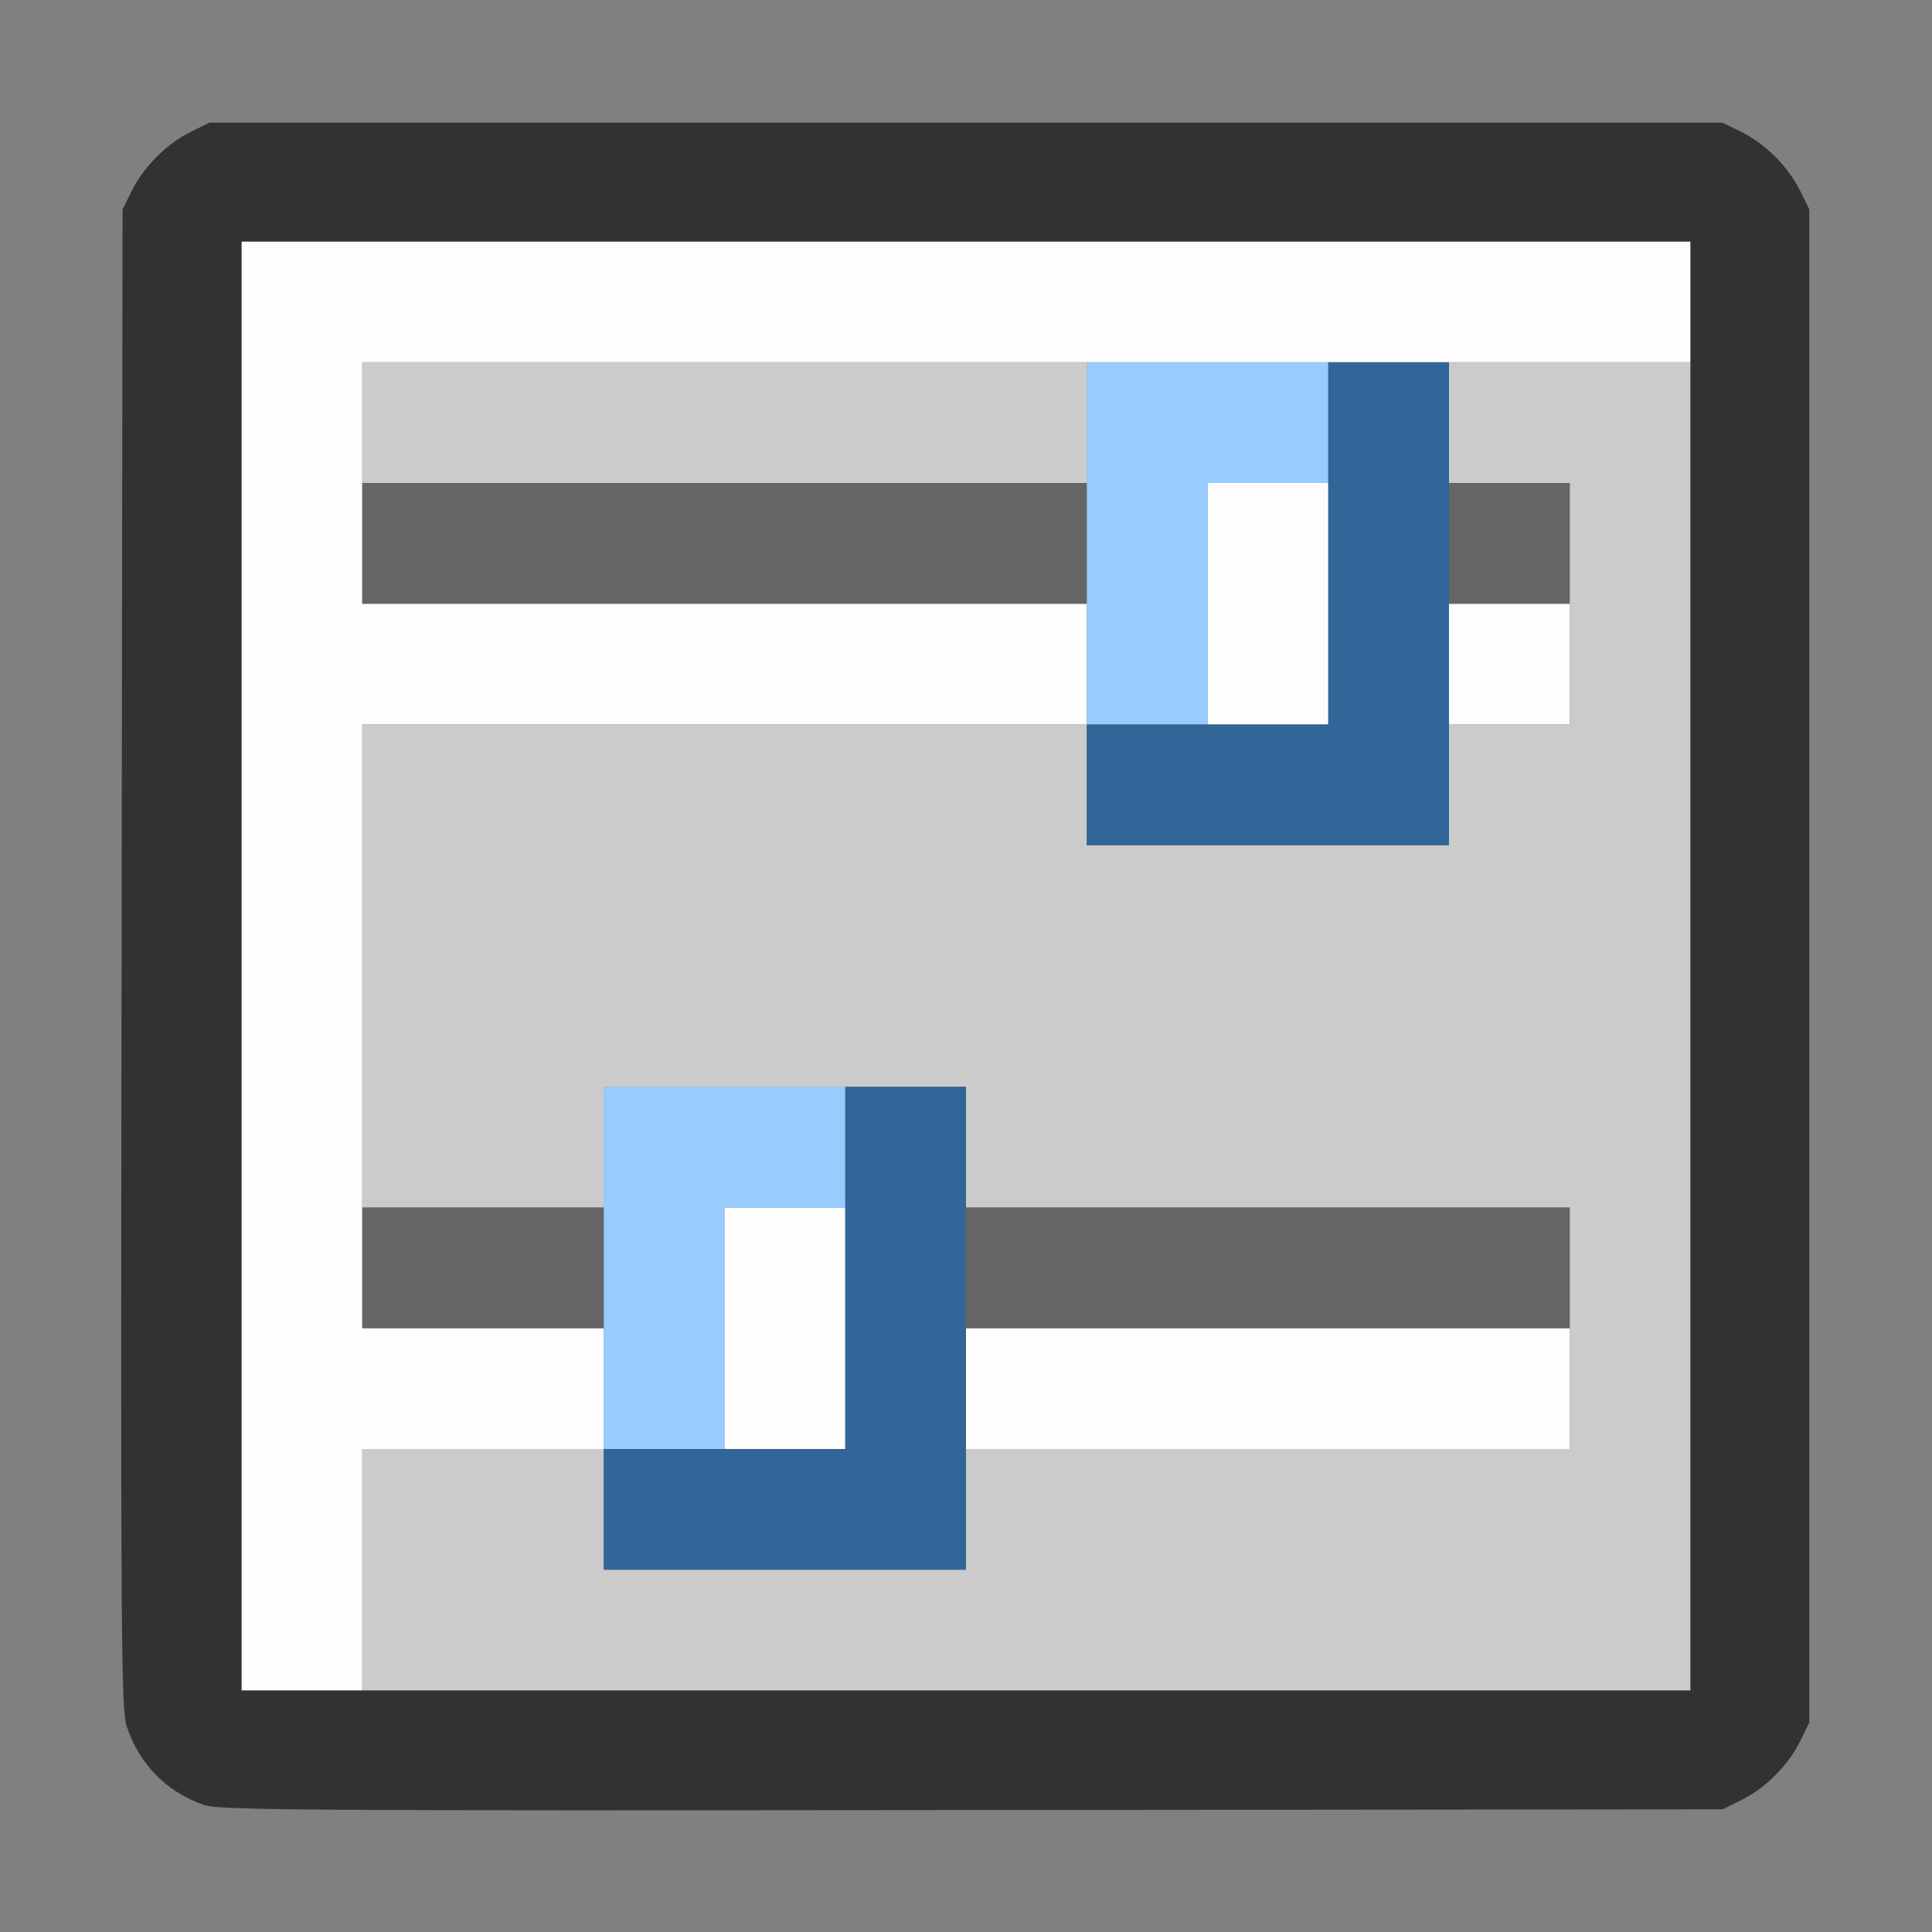
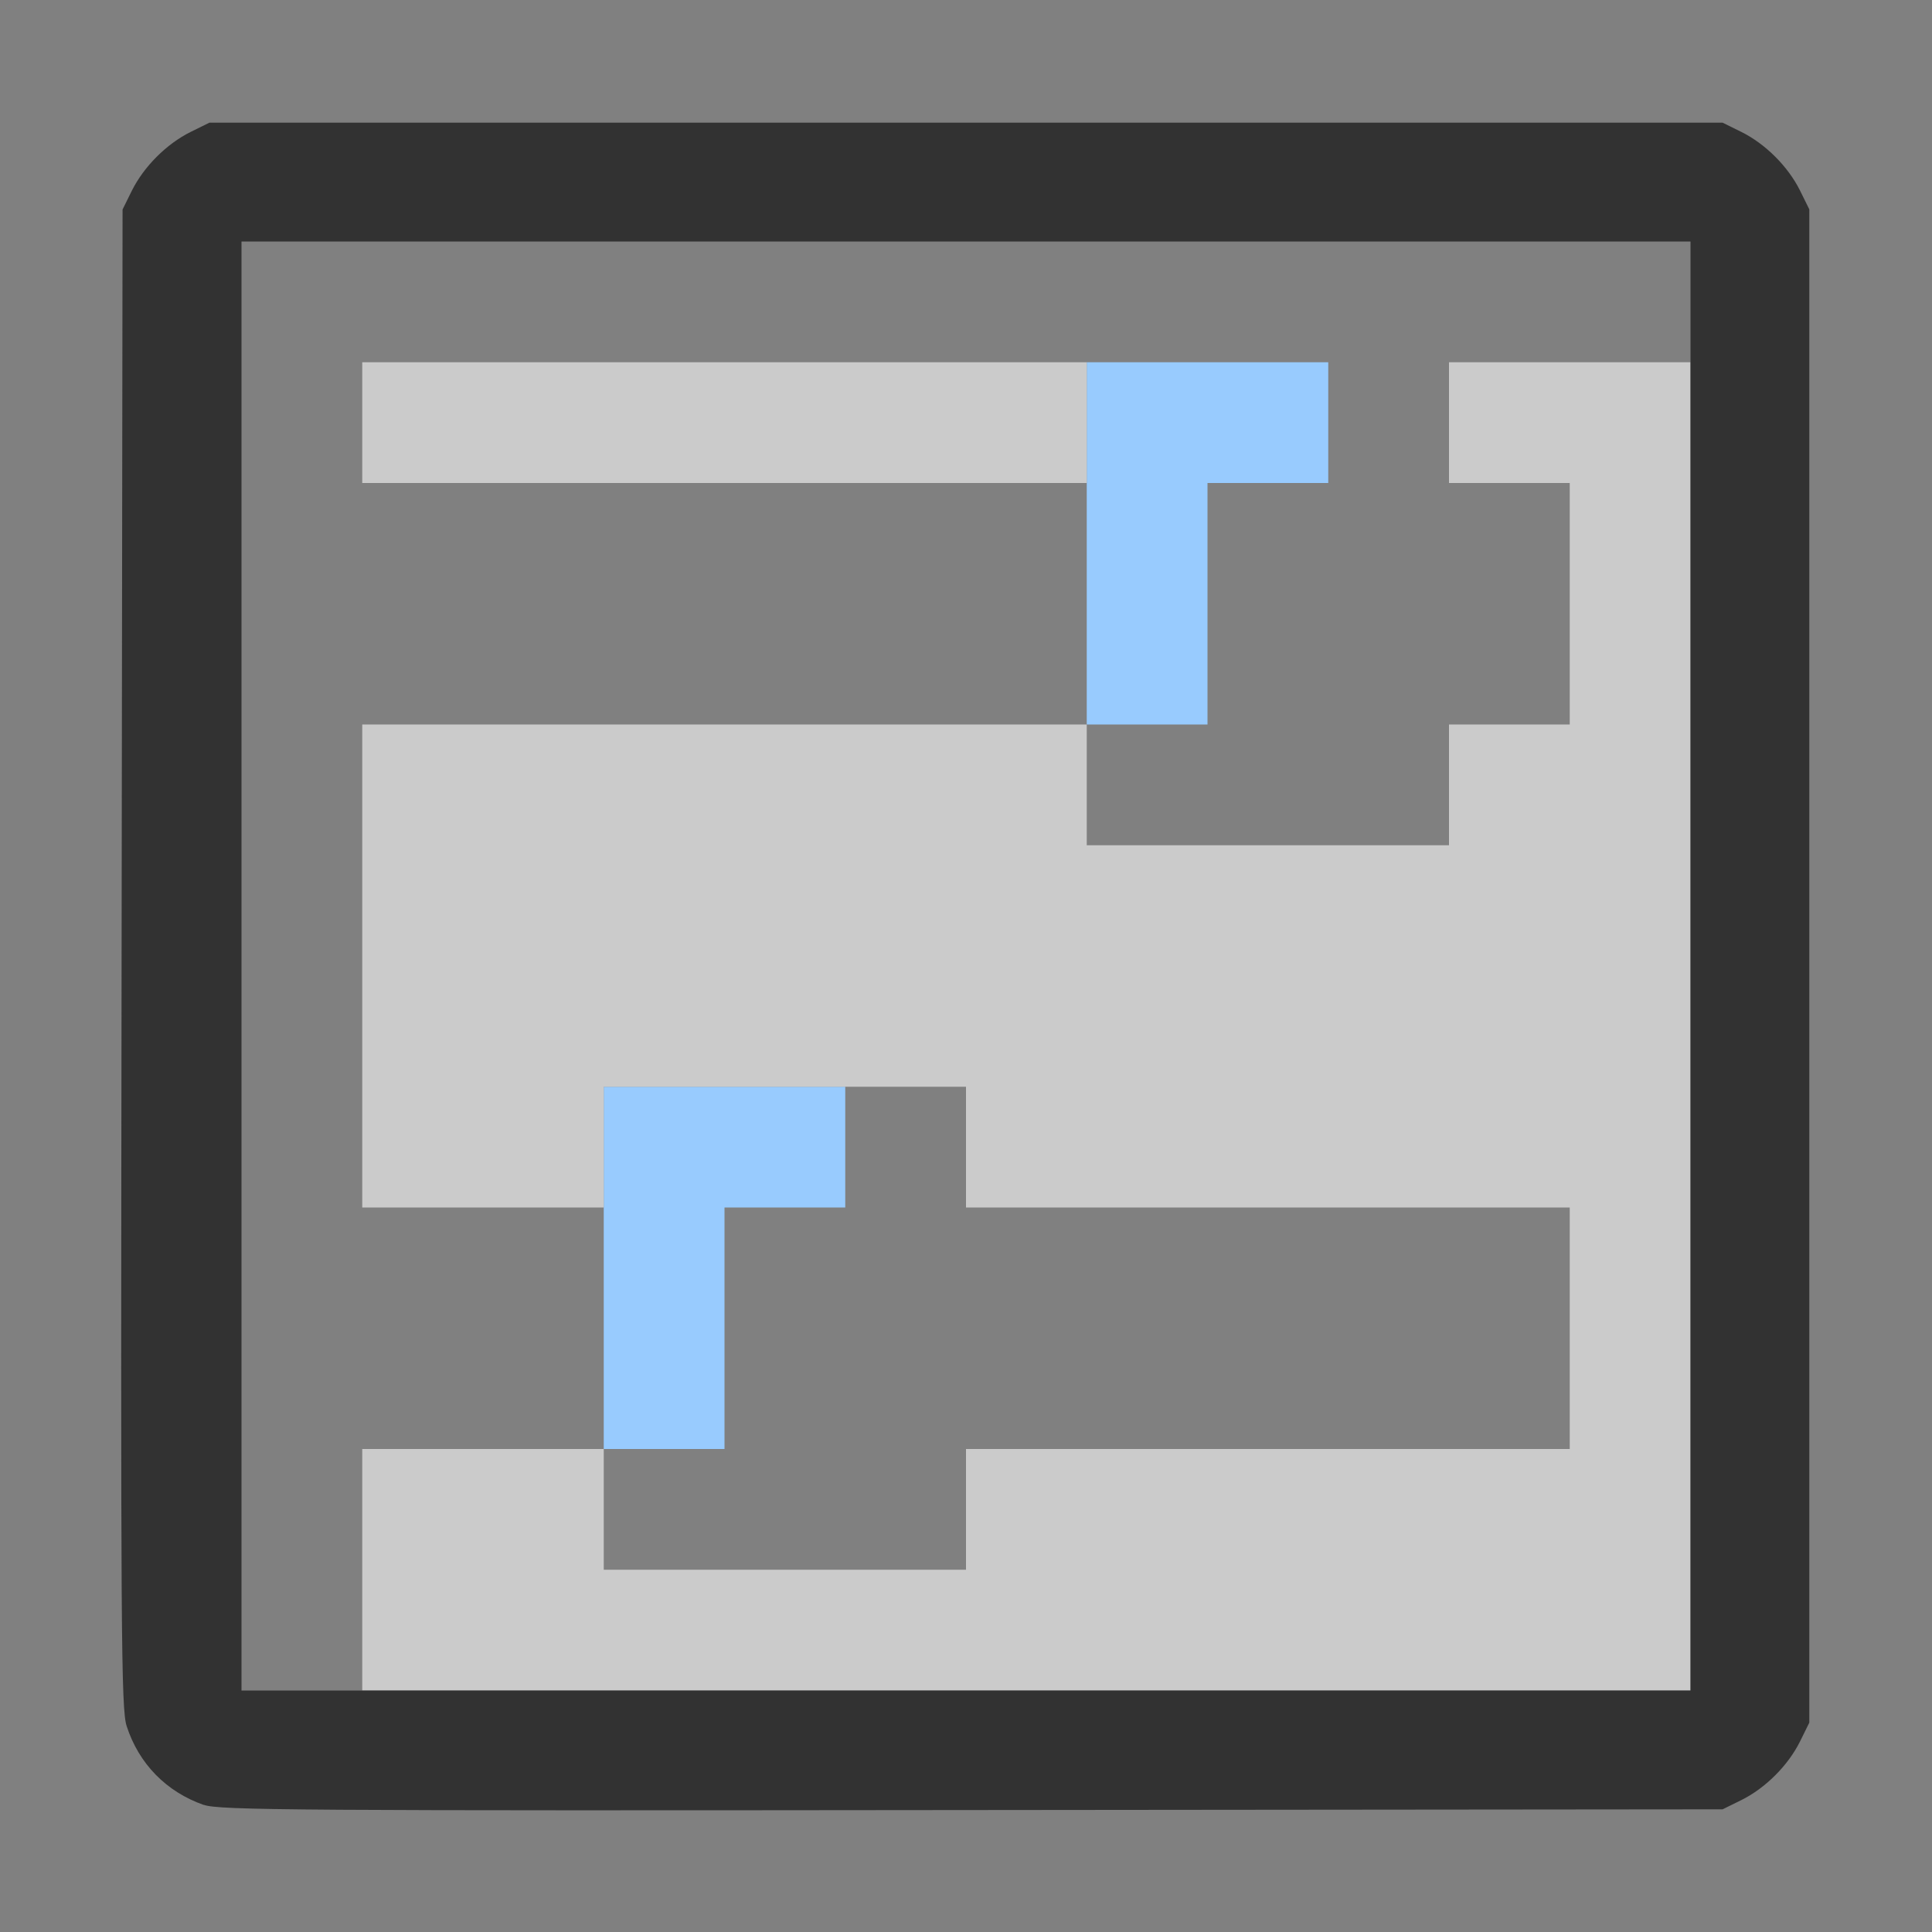
<svg xmlns="http://www.w3.org/2000/svg" xmlns:ns1="http://sodipodi.sourceforge.net/DTD/sodipodi-0.dtd" xmlns:ns2="http://www.inkscape.org/namespaces/inkscape" version="1.1" id="svg2" width="1600" height="1600" viewBox="0 0 1600 1600" ns1:docname="settings.svg" ns2:version="1.2.2 (732a01da63, 2022-12-09)">
  <rect x="0" y="0" width="1600" height="1600" fill="#808080" stroke="none" />
  <defs id="defs6" />
  <ns1:namedview pagecolor="#808080" bordercolor="#666666" borderopacity="1" objecttolerance="10" gridtolerance="10" guidetolerance="10" ns2:pageopacity="0" ns2:pageshadow="2" ns2:window-width="1993" ns2:window-height="1009" id="namedview4" showgrid="false" ns2:zoom="0.5" ns2:cx="209" ns2:cy="30" ns2:window-x="-8" ns2:window-y="-8" ns2:window-maximized="1" ns2:current-layer="SETTINGS" ns2:showpageshadow="0" ns2:pagecheckerboard="true" ns2:deskcolor="#d1d1d1" />
  <g id="SETTINGS" transform="matrix(100,0,0,100,0,4.9999997e-5)" style="stroke-width:0.011">
-     <path style="fill:none;stroke-width:0" d="M 0,8 V 0 h 8 8 v 8 8 H 8 0 Z m 14.422,6.907 c 0.199,-0.099 0.386,-0.286 0.485,-0.485 l 0.077,-0.156 V 8 1.734 l -0.077,-0.156 C 14.808,1.379 14.621,1.192 14.422,1.093 L 14.266,1.016 H 8 1.734 L 1.578,1.093 C 1.379,1.192 1.192,1.379 1.093,1.578 L 1.016,1.734 1.007,7.938 c -0.008,5.621 -0.004,6.218 0.042,6.357 0.101,0.312 0.328,0.544 0.639,0.653 0.126,0.044 0.765,0.049 6.359,0.043 l 6.219,-0.006 z" id="path831" ns2:connector-curvature="0" />
-     <path style="fill:#fefefe;stroke-width:0" d="M 2,8 V 2 h 6 6 V 2.5 3 H 8.5 3 V 4 5 H 6 9 V 5.5 6 H 6 3 V 8.5 11 H 4 5 V 11.5 12 H 4 3 v 1 1 H 2.5 2 Z m 4,3 V 10 H 6.5 7 v 1 1 H 6.5 6 Z m 2,0.5 V 11 H 10.5 13 V 11.5 12 H 10.5 8 Z M 10,5 V 4 H 10.5 11 V 5 6 H 10.5 10 Z m 2,0.5 V 5 H 12.5 13 V 5.5 6 H 12.5 12 Z" id="path829" ns2:connector-curvature="0" />
    <path style="fill:#98cbfe;stroke-width:0" d="M 5,10.5 V 9 H 6 7 V 9.5 10 H 6.5 6 v 1 1 H 5.5 5 Z m 4,-6 V 3 h 1 1 V 3.5 4 H 10.5 10 V 5 6 H 9.5 9 Z" id="path827" ns2:connector-curvature="0" />
    <path style="fill:#cbcbcb;stroke-width:0" d="M 3,13 V 12 H 4 5 V 12.5 13 H 6.5 8 V 12.5 12 H 10.5 13 V 11 10 H 10.5 8 V 9.5 9 H 6.5 5 V 9.5 10 H 4 3 V 8 6 H 6 9 V 6.5 7 H 10.5 12 V 6.5 6 H 12.5 13 V 5 4 H 12.5 12 V 3.5 3 h 1 1 V 8.5 14 H 8.5 3 Z M 3,3.5 V 3 H 6 9 V 3.5 4 H 6 3 Z" id="path825" ns2:connector-curvature="0" />
-     <path style="fill:#656565;stroke-width:0" d="M 3,10.5 V 10 H 4 5 V 10.5 11 H 4 3 Z m 5,0 V 10 H 10.5 13 V 10.5 11 H 10.5 8 Z M 3,4.5 V 4 H 6 9 V 4.5 5 H 6 3 Z m 9,0 V 4 H 12.5 13 V 4.5 5 H 12.5 12 Z" id="path823" ns2:connector-curvature="0" />
-     <path style="fill:#326598;stroke-width:0" d="M 5,12.5 V 12 H 6 7 V 10.5 9 H 7.5 8 v 2 2 H 6.5 5 Z m 4,-6 V 6 h 1 1 V 4.5 3 H 11.5 12 V 5 7 H 10.5 9 Z" id="path821" ns2:connector-curvature="0" />
    <path style="fill:#323232;stroke-width:0" d="M 1.688,14.948 C 1.377,14.839 1.15,14.607 1.049,14.295 1.003,14.155 0.999,13.559 1.007,7.938 l 0.008,-6.203 0.077,-0.156 C 1.192,1.379 1.379,1.192 1.578,1.093 L 1.734,1.016 H 8 14.266 l 0.156,0.077 c 0.199,0.099 0.386,0.286 0.485,0.485 l 0.077,0.156 V 8 14.266 l -0.077,0.156 c -0.099,0.199 -0.286,0.386 -0.485,0.485 l -0.156,0.077 -6.219,0.006 c -5.594,0.006 -6.233,0.002 -6.359,-0.043 z M 14,8 V 2 H 8 2 v 6 6 h 6 6 z" id="path819" ns2:connector-curvature="0" />
  </g>
</svg>